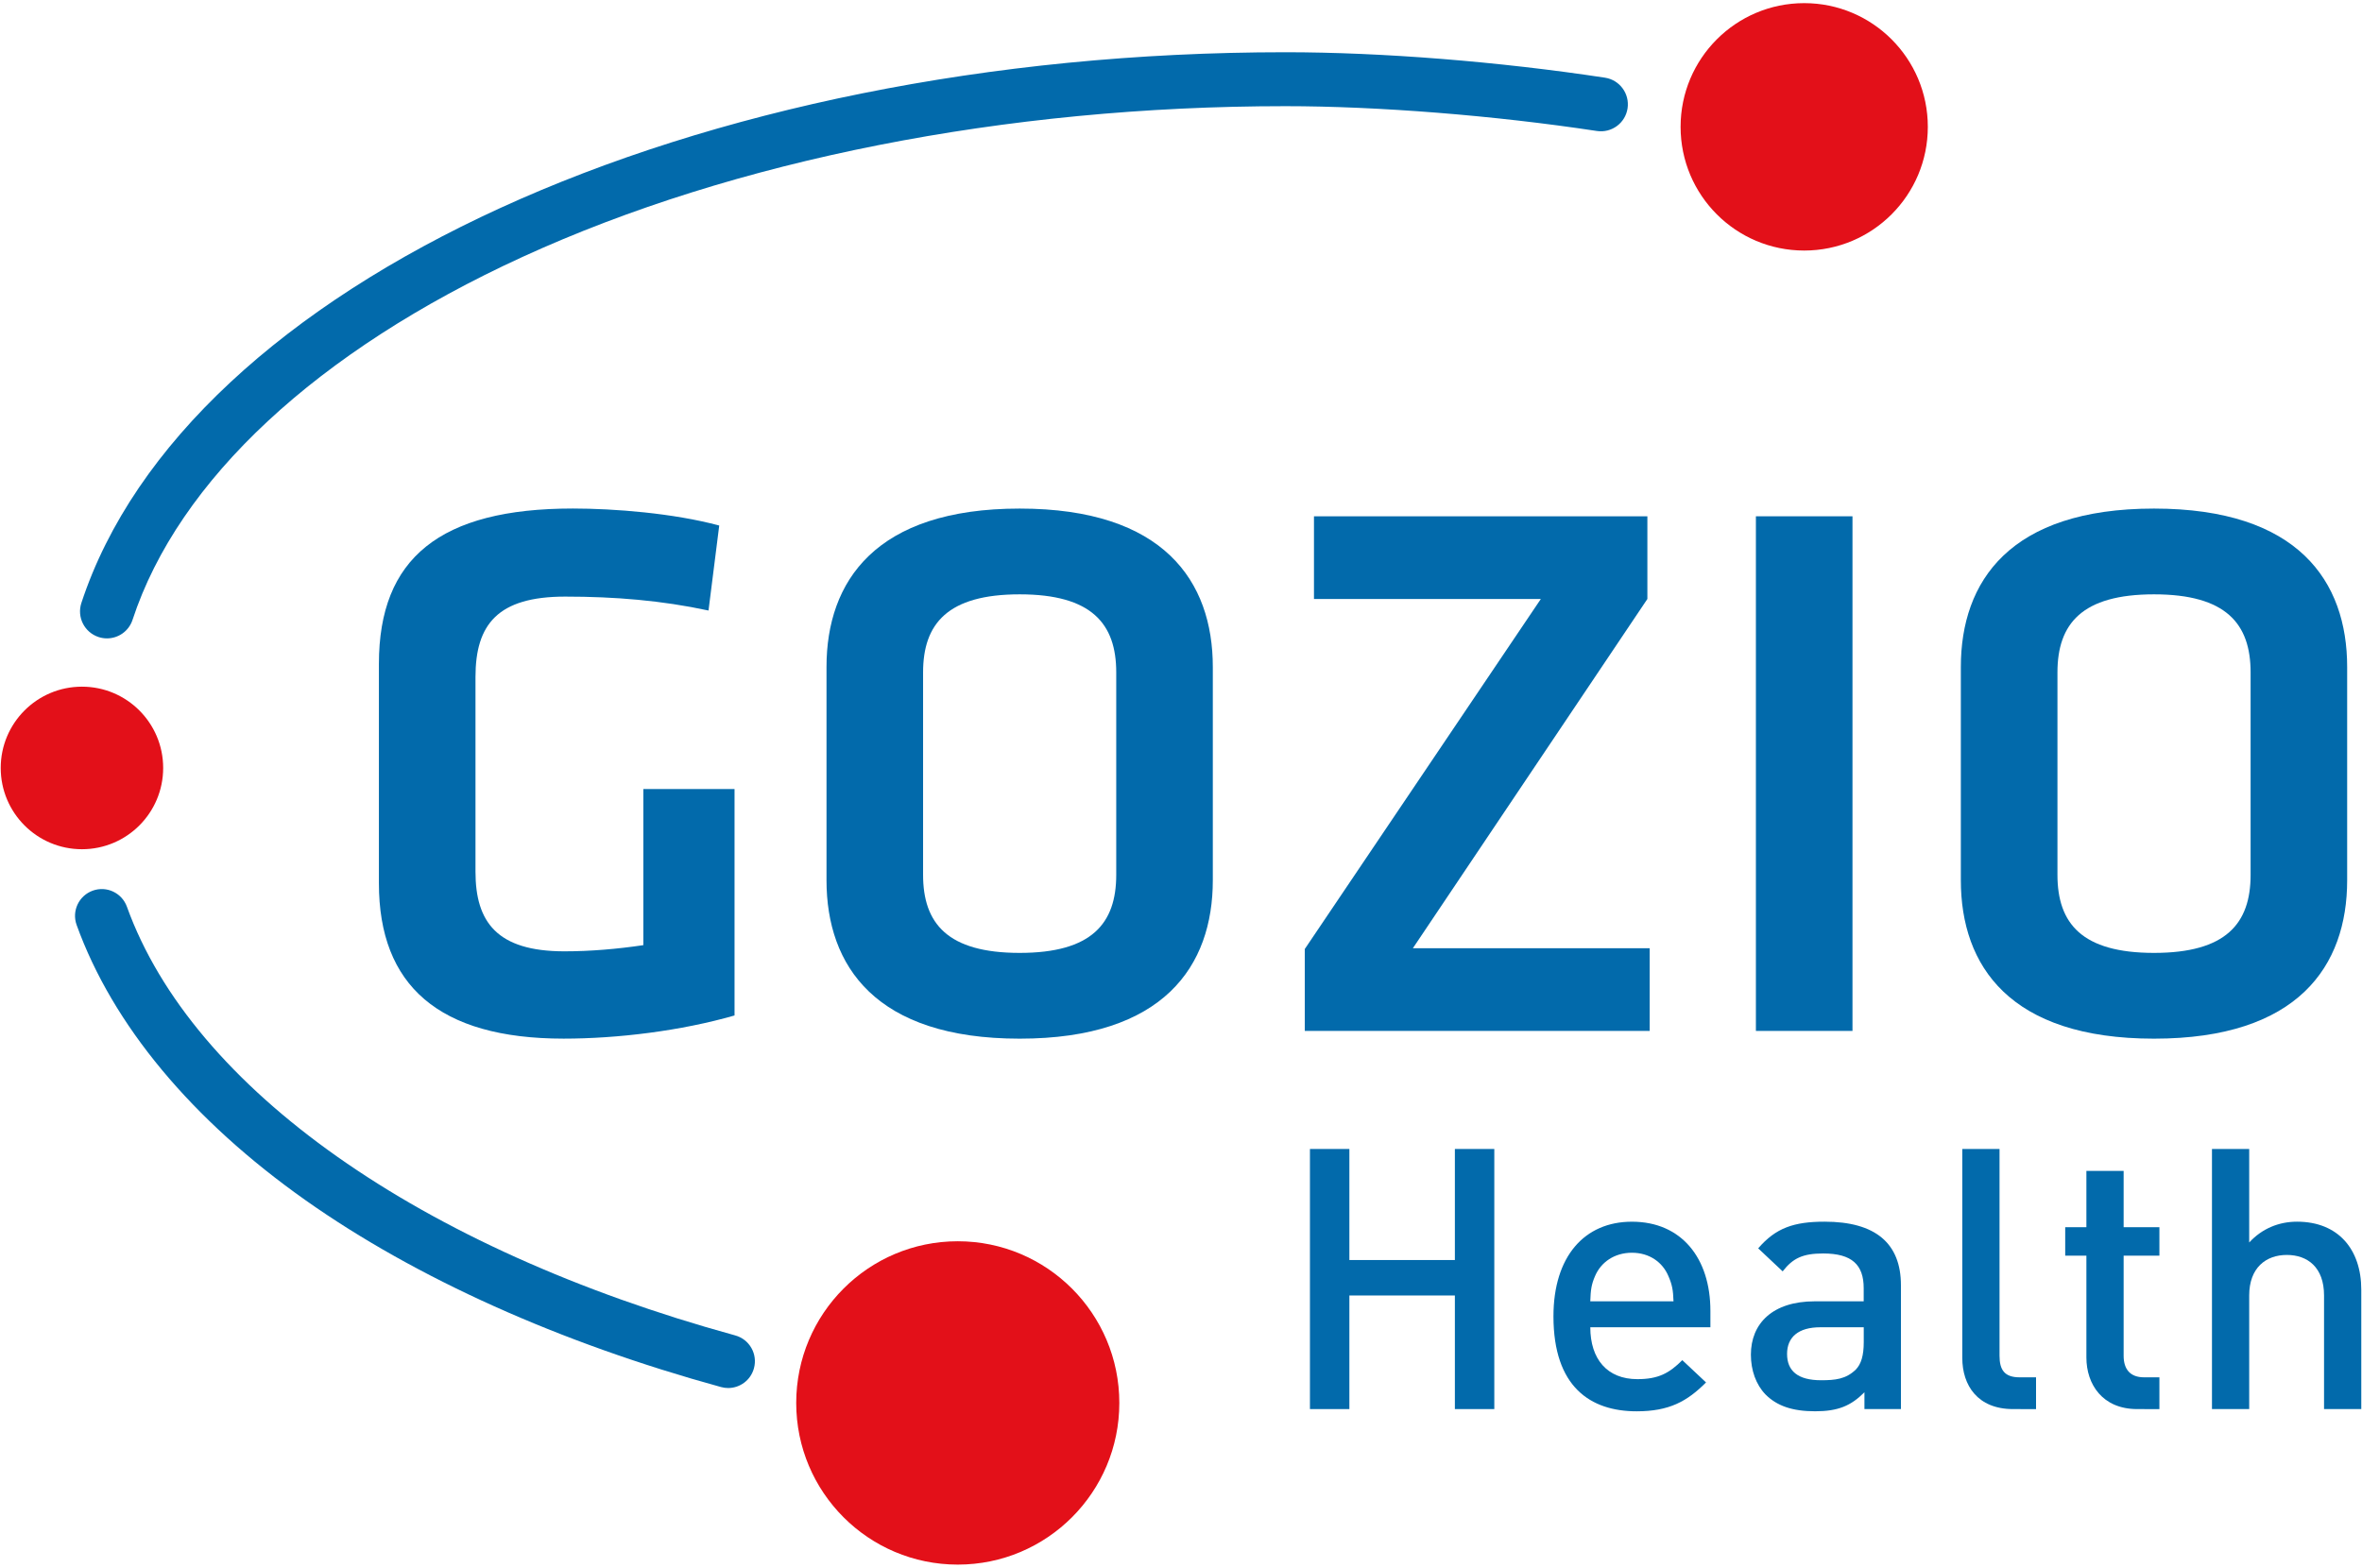
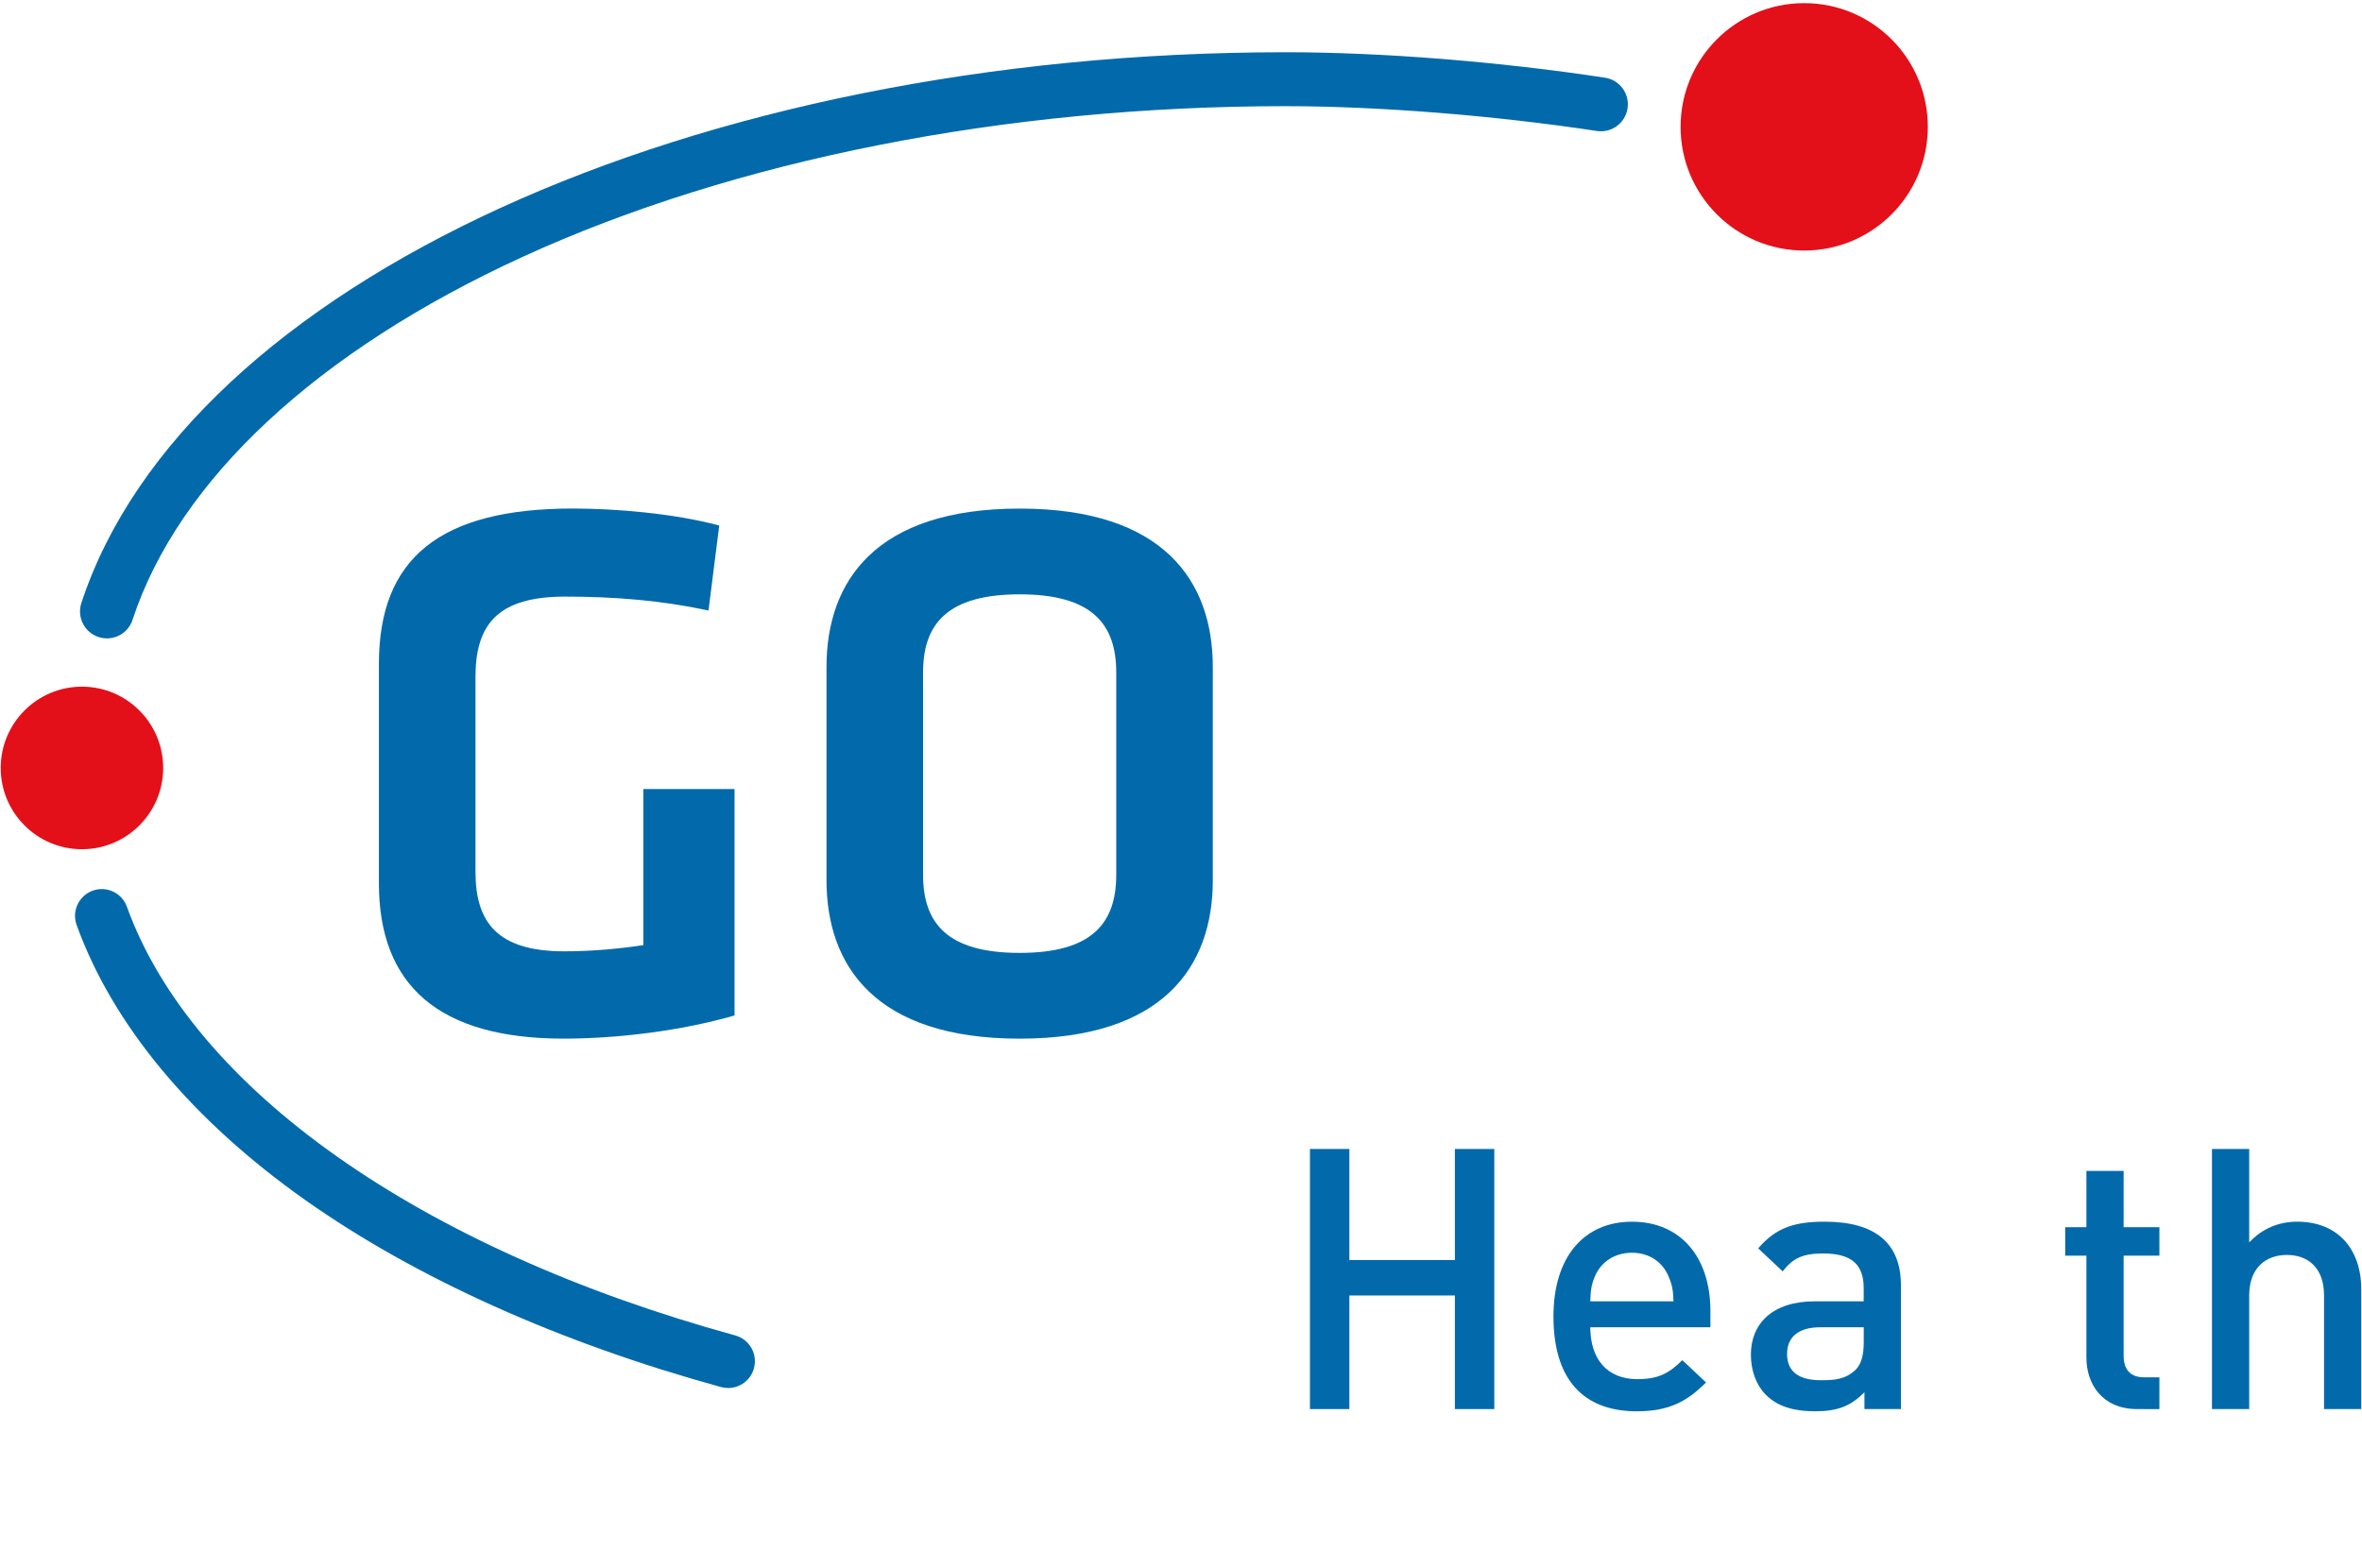
<svg xmlns="http://www.w3.org/2000/svg" width="360" height="239" viewBox="0 0 360 239" fill="none">
  <path d="M72.471 132.895C72.471 140.55 75.74 145.029 86.022 145.029C89.993 145.029 94.082 144.676 98.053 144.088V120.291H111.953V154.806C103.776 157.163 94.082 158.339 85.904 158.339C66.865 158.339 57.751 150.21 57.751 134.66V101.204C57.751 85.066 67.096 77.524 87.308 77.524C93.615 77.524 102.611 78.23 109.62 80.117L107.986 93.074C100.859 91.541 93.733 90.952 86.139 90.952C75.861 90.952 72.471 95.192 72.471 103.204V132.895Z" fill="#026AAB" />
  <path d="M184.849 134.193C184.849 147.268 177.374 158.343 155.41 158.343C133.446 158.343 125.971 147.272 125.971 134.193V101.682C125.971 88.606 133.446 77.532 155.41 77.532C177.37 77.532 184.849 88.606 184.849 101.682V134.193ZM140.69 133.369C140.69 140.789 144.43 145.268 155.41 145.268C166.39 145.268 170.129 140.793 170.129 133.369V102.505C170.129 95.085 166.39 90.607 155.41 90.607C144.43 90.607 140.69 95.082 140.69 102.505V133.369Z" fill="#026AAB" />
-   <path d="M215.339 144.558H251.435V157.163H198.867V144.676L234.845 91.313H200.267V78.708H251.082V91.313L215.339 144.558Z" fill="#026AAB" />
-   <path d="M282.343 157.163H267.623V78.708H282.343V157.163Z" fill="#026AAB" />
-   <path d="M357.738 134.193C357.738 147.268 350.262 158.343 328.299 158.343C306.335 158.343 298.859 147.272 298.859 134.193V101.682C298.859 88.606 306.335 77.532 328.299 77.532C350.259 77.532 357.738 88.606 357.738 101.682V134.193ZM313.583 133.369C313.583 140.789 317.322 145.268 328.302 145.268C339.282 145.268 343.022 140.793 343.022 133.369V102.505C343.022 95.085 339.282 90.607 328.302 90.607C317.322 90.607 313.583 95.082 313.583 102.505V133.369Z" fill="#026AAB" />
  <path d="M16.303 97.321C15.877 97.321 15.447 97.255 15.021 97.115C12.868 96.405 11.696 94.085 12.401 91.927C28.385 43.277 105.564 7.964 195.917 7.964C210.618 7.964 228.368 9.376 244.616 11.843C246.857 12.182 248.4 14.277 248.062 16.52C247.724 18.763 245.634 20.308 243.385 19.969C227.759 17.598 210.012 16.186 195.917 16.186C153.264 16.186 111.963 24.352 79.622 39.174C48.31 53.529 27.206 73.174 20.2 94.493C19.634 96.225 18.029 97.321 16.303 97.321Z" fill="#026AAB" />
  <path d="M110.983 211.603C110.627 211.603 110.263 211.555 109.903 211.456C85.305 204.702 63.415 194.862 46.605 183C29.244 170.749 17.166 156.229 11.678 141.006C10.914 138.888 12.009 136.55 14.128 135.781C16.244 135.013 18.58 136.112 19.345 138.234C29.344 165.958 64.003 190.387 112.059 203.584C114.23 204.18 115.509 206.426 114.91 208.599C114.418 210.412 112.775 211.603 110.983 211.603Z" fill="#026AAB" />
  <path d="M12.49 129.464C19.327 129.464 24.869 123.917 24.869 117.073C24.869 110.23 19.327 104.682 12.49 104.682C5.653 104.682 0.11 110.23 0.11 117.073C0.11 123.917 5.653 129.464 12.49 129.464Z" fill="#E31019" />
-   <path d="M145.977 238.522C159.576 238.522 170.6 227.488 170.6 213.876C170.6 200.264 159.576 189.229 145.977 189.229C132.378 189.229 121.354 200.264 121.354 213.876C121.354 227.488 132.378 238.522 145.977 238.522Z" fill="#E31019" />
  <path d="M274.985 38.196C285.39 38.196 293.826 29.753 293.826 19.337C293.826 8.921 285.39 0.478 274.985 0.478C264.579 0.478 256.144 8.921 256.144 19.337C256.144 29.753 264.579 38.196 274.985 38.196Z" fill="#E31019" />
  <path d="M221.742 214.813V197.495H205.663V214.813H199.653V175.161H205.663V192.09H221.742V175.161H227.752V214.813H221.742Z" fill="#026AAB" />
  <path d="M242.383 202.341C242.383 207.187 244.944 210.25 249.561 210.25C252.732 210.25 254.403 209.36 256.405 207.353L260.023 210.75C257.129 213.648 254.403 215.152 249.451 215.152C242.387 215.152 236.767 211.419 236.767 200.672C236.767 191.538 241.494 186.247 248.727 186.247C256.295 186.247 260.688 191.818 260.688 199.834V202.341H242.383ZM254.289 194.542C253.4 192.425 251.394 190.979 248.724 190.979C246.053 190.979 243.996 192.428 243.103 194.542C242.549 195.822 242.435 196.66 242.38 198.385H255.064C255.013 196.66 254.847 195.822 254.289 194.542Z" fill="#026AAB" />
  <path d="M284.165 214.813V212.251C282.108 214.31 280.161 215.148 276.653 215.148C273.148 215.148 270.812 214.313 269.086 212.585C267.638 211.081 266.859 208.912 266.859 206.515C266.859 201.782 270.143 198.385 276.594 198.385H284.051V196.381C284.051 192.818 282.27 191.09 277.876 191.09C274.761 191.09 273.259 191.814 271.701 193.818L267.972 190.31C270.643 187.192 273.424 186.244 278.1 186.244C285.833 186.244 289.727 189.531 289.727 195.932V214.81H284.165V214.813ZM284.055 202.341H277.435C274.096 202.341 272.373 203.845 272.373 206.408C272.373 208.971 273.986 210.416 277.549 210.416C279.72 210.416 281.333 210.25 282.835 208.802C283.669 207.967 284.059 206.628 284.059 204.625V202.341H284.055Z" fill="#026AAB" />
-   <path d="M306.812 214.813C301.415 214.813 299.079 211.192 299.079 207.018V175.165H304.755V206.684C304.755 208.857 305.533 209.971 307.815 209.971H310.32V214.817L306.812 214.813Z" fill="#026AAB" />
  <path d="M325.727 214.813C320.441 214.813 317.995 211.026 317.995 206.959V191.424H314.766V187.082H317.995V178.507H323.67V187.082H329.122V191.424H323.67V206.684C323.67 208.743 324.673 209.971 326.785 209.971H329.122V214.817L325.727 214.813Z" fill="#026AAB" />
  <path d="M354.215 214.813V197.495C354.215 193.208 351.709 191.314 348.539 191.314C345.369 191.314 342.808 193.263 342.808 197.495V214.813H337.133V175.161H342.808V189.417C344.755 187.299 347.316 186.244 350.097 186.244C356.386 186.244 359.89 190.476 359.89 196.601V214.813H354.215Z" fill="#026AAB" />
</svg>